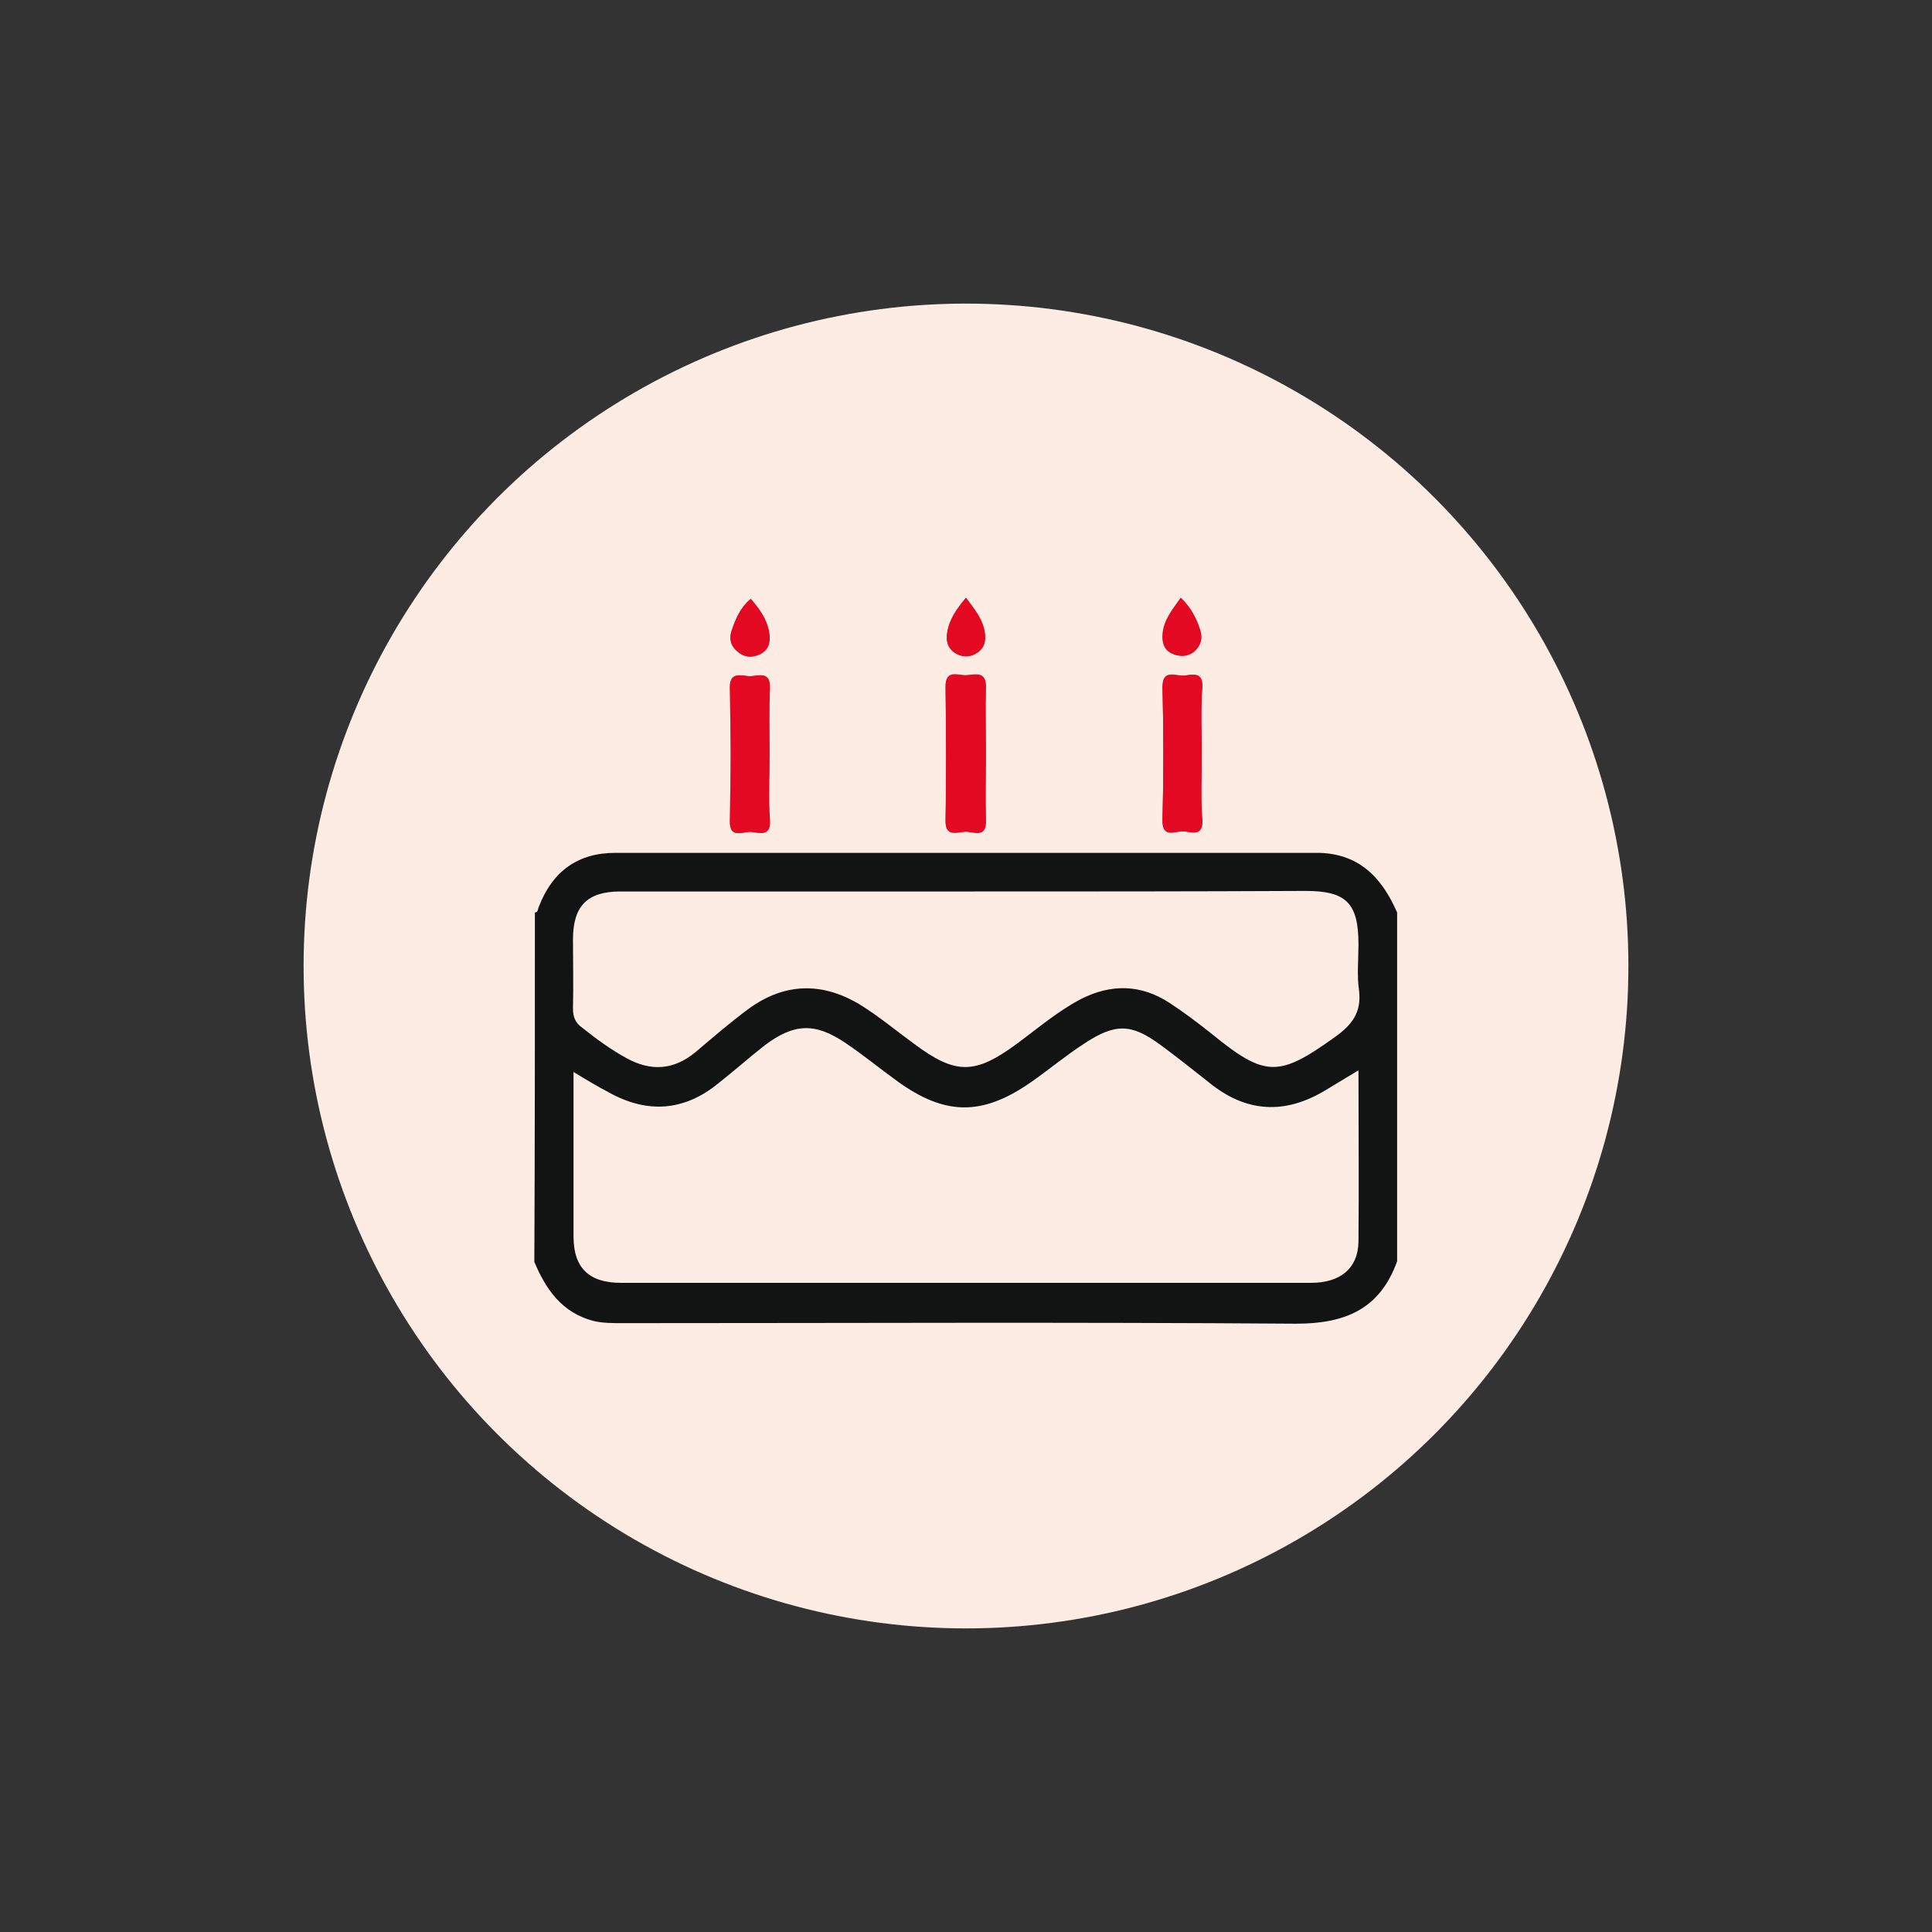
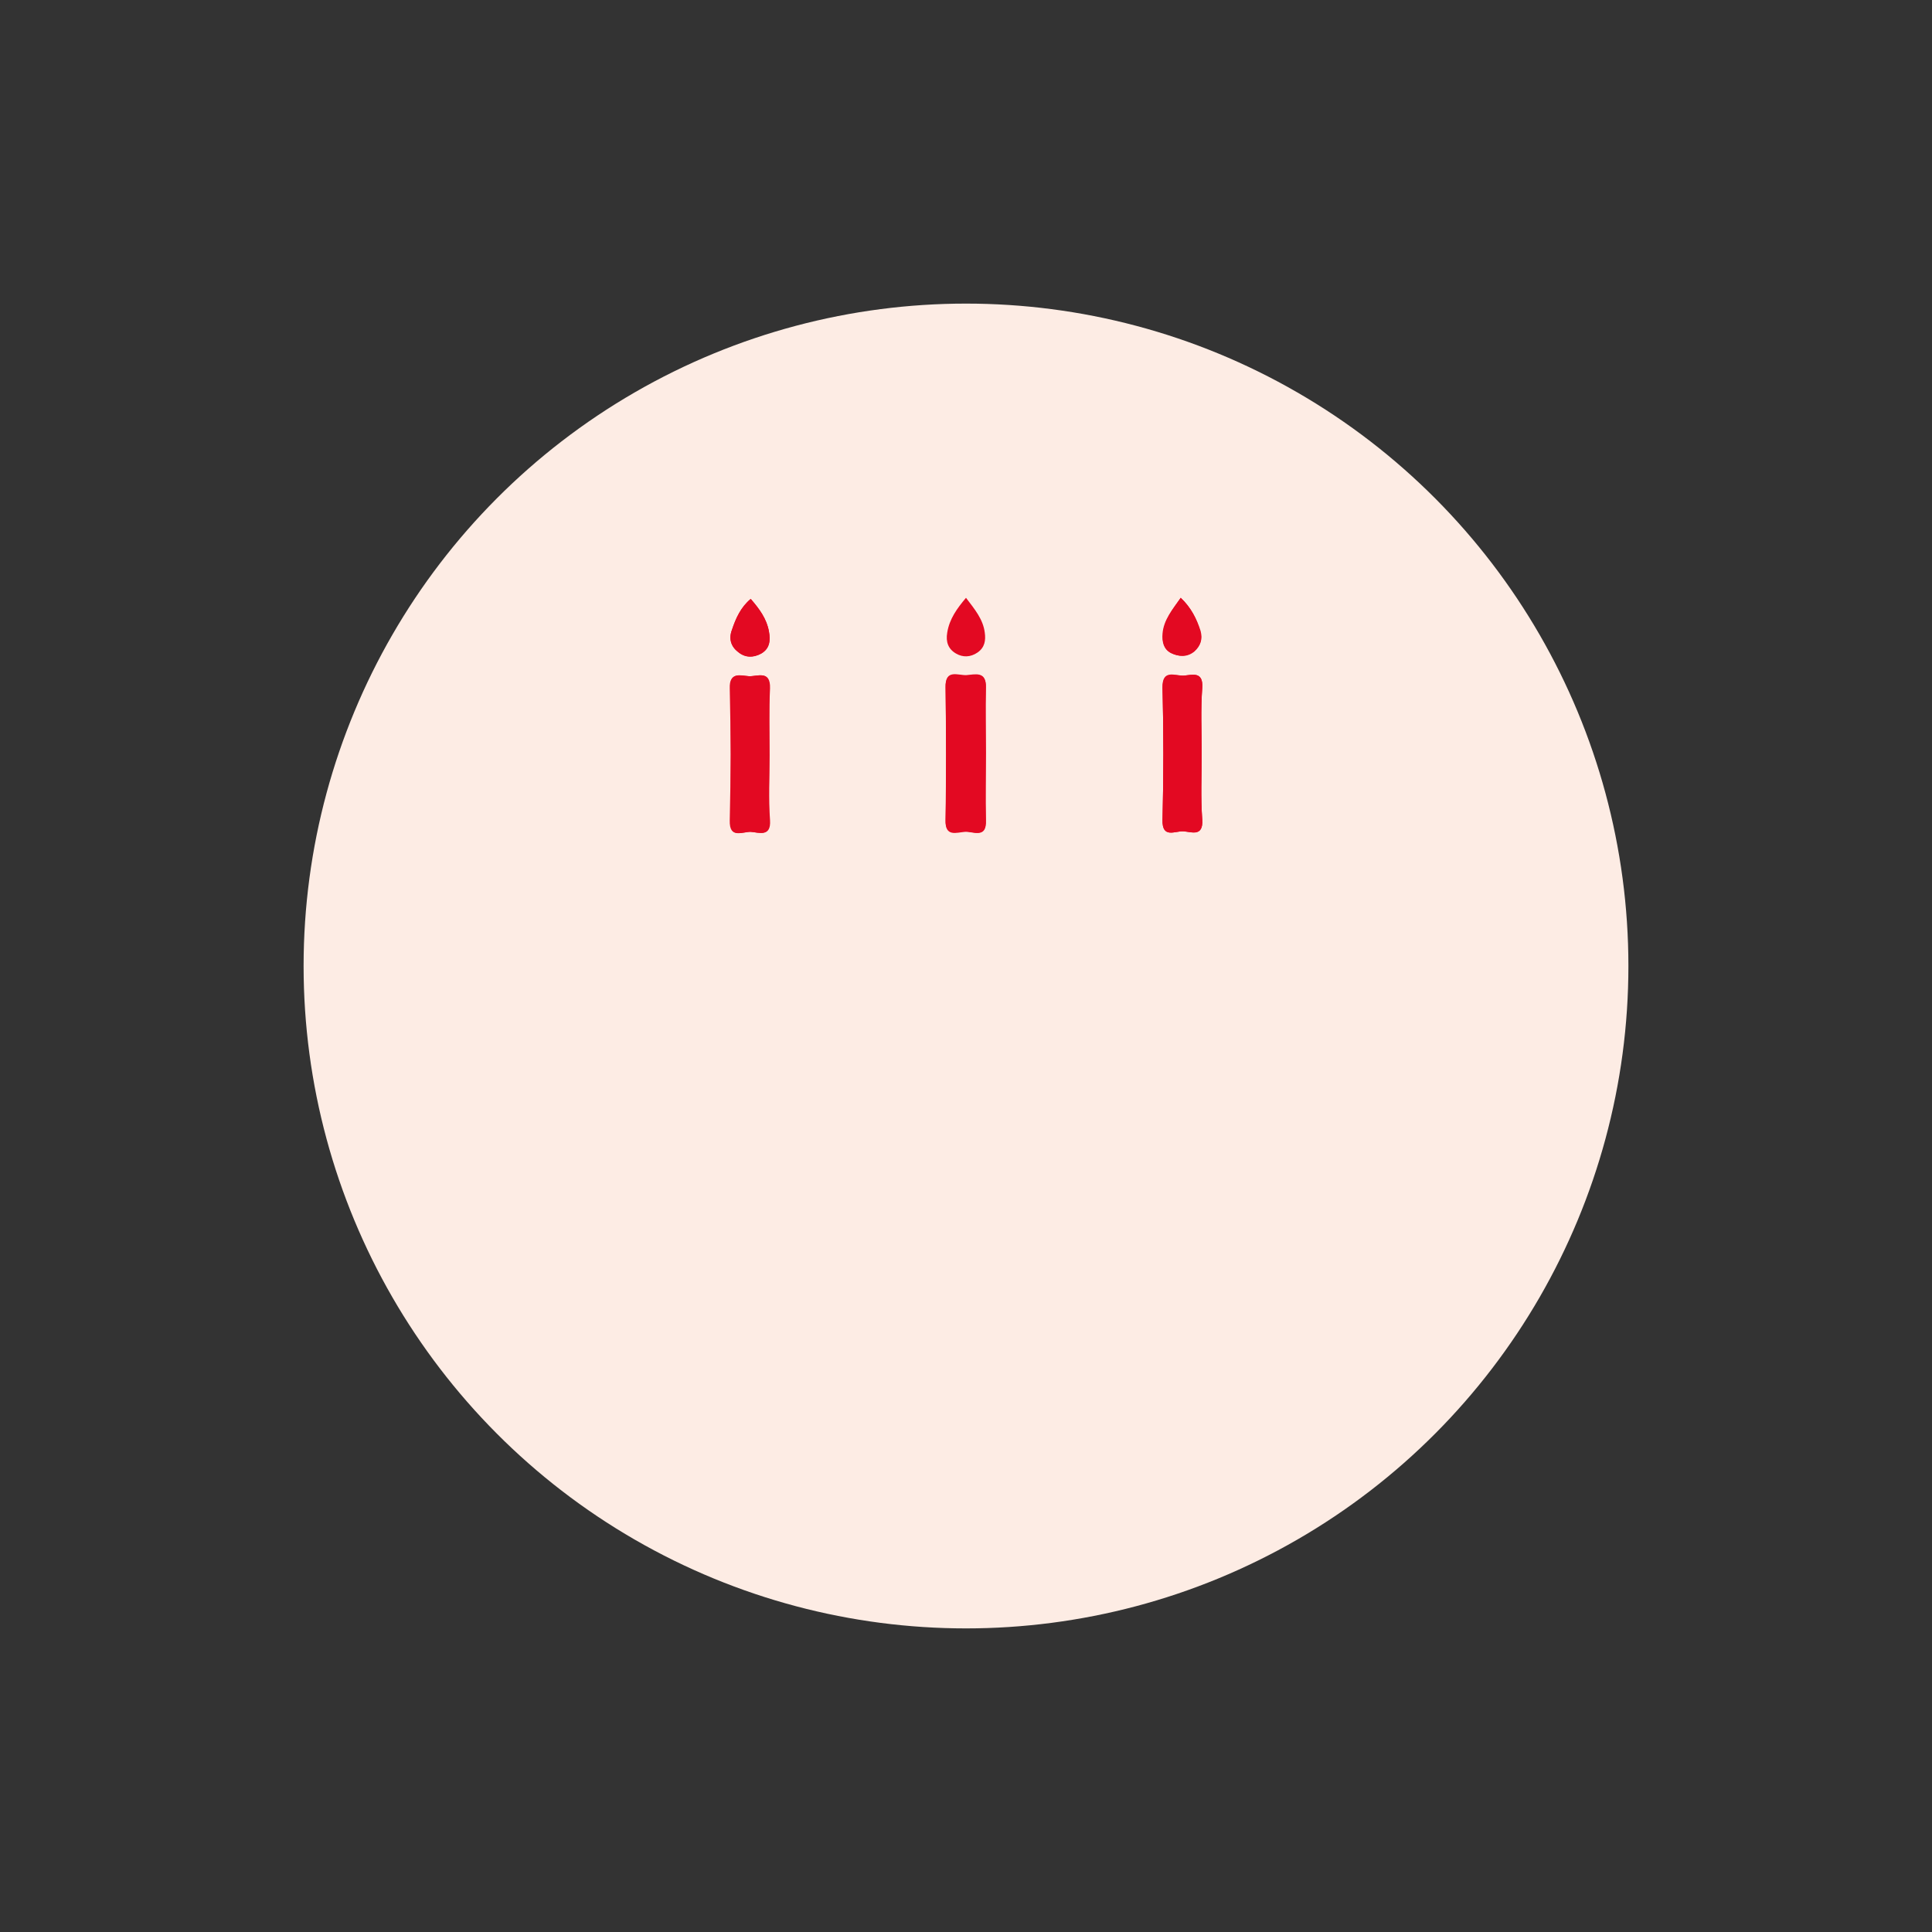
<svg xmlns="http://www.w3.org/2000/svg" version="1.1" id="Calque_1" x="0px" y="0px" viewBox="0 0 350 350" style="enable-background:new 0 0 350 350;" xml:space="preserve">
  <rect x="0" y="0" width="350" height="350" fill="#333333" stroke="none" />
  <style type="text/css">
	.st0{fill:#FDECE4;}
	.st1{fill:#E30922;}
	.st2{fill:#121313;}
</style>
  <circle class="st0" cx="175" cy="175" r="120" />
  <g>
    <path class="st1" d="M178.6,136.4c0-3.9-0.1-7.9,0-11.8c0.1-3-2-2.3-3.5-2.2c-1.5,0.1-3.9-1.1-3.8,2.2c0.1,8,0.1,16,0,24   c-0.1,3.1,2,2.2,3.5,2.1c1.5-0.1,4,1.3,3.8-2.1C178.5,144.5,178.6,140.5,178.6,136.4z M139.4,136.8c0-4-0.1-8.1,0-12.1   c0.1-3.4-2.3-2.1-3.8-2.2c-1.5-0.1-3.5-0.8-3.4,2.2c0.2,8,0.2,15.9,0,23.9c-0.1,3.5,2.3,2,3.8,2.1c1.4,0.1,3.6,1,3.4-2.1   C139.2,144.6,139.4,140.7,139.4,136.8z M217.7,136.4c0-3.9-0.2-7.9,0.1-11.8c0.2-3.1-1.9-2.3-3.4-2.2c-1.5,0.1-3.8-1.1-3.8,2.2   c0.2,8,0.2,15.9,0,23.9c-0.1,3.5,2.3,2,3.8,2.1c1.4,0.1,3.6,1,3.4-2.1C217.5,144.5,217.7,140.5,217.7,136.4z M175,108.3   c-1.6,1.9-3,3.8-3.4,6.3c-0.3,1.7,0.2,3,1.6,3.8c1.2,0.7,2.6,0.7,3.9-0.2c1.3-0.9,1.5-2.2,1.3-3.6   C178.1,112.2,176.6,110.4,175,108.3z M213.9,108.3c-1.5,2.1-3.1,4-3.3,6.5c-0.1,1.5,0.2,2.8,1.5,3.5c1.4,0.7,2.9,0.7,4.2-0.3   c1.1-1,1.6-2.2,1.1-3.7C216.8,112.2,215.8,110.1,213.9,108.3z M136,108.5c-1.8,1.5-2.7,3.5-3.4,5.6c-0.6,1.6-0.2,3,1.1,4   c1.3,1.1,2.8,1,4.2,0.3c1.5-0.9,1.7-2.4,1.4-4C138.9,112.1,137.5,110.3,136,108.5z" />
-     <path class="st2" d="M96.9,165.3c0.6,0,0.5-0.6,0.7-1c2.5-6.5,7.1-9.8,13.9-9.8c42.3,0,84.7,0,127,0c7.6,0,11.8,4.4,14.6,10.8   c0,21.1,0,42.1,0,63.2c-3.1,8.6-9.3,11.3-18.3,11.3c-40.7-0.3-81.5-0.1-122.2-0.1c-1.7,0-3.4,0-5.1-0.4c-5.7-1.5-8.6-5.7-10.7-10.7   C96.9,207.4,96.9,186.3,96.9,165.3z M246.1,193.9c-2.3,1.4-4,2.4-5.8,3.5c-7.5,4.6-14.6,4.2-21.4-1.4c-2.9-2.3-5.8-4.6-8.8-6.8   c-5.2-3.8-8.1-3.8-13.6-0.2c-3.4,2.2-6.5,4.8-9.8,7.1c-8.8,6.1-15.5,6-24.1-0.2c-3.2-2.3-6.2-4.8-9.5-7c-5.5-3.7-9.3-3.5-14.6,0.5   c-2.8,2.2-5.5,4.6-8.3,6.8c-6.2,5.1-12.9,5.6-19.9,1.7c-2.1-1.1-4.1-2.3-6.4-3.7c0,10.2,0,20,0,29.8c0,5.7,2.8,8.4,8.6,8.4   c13.5,0,27.1,0,40.6,0c28.1,0,56.3,0,84.4,0c5.3,0,8.5-2.6,8.6-7.4C246.2,214.9,246.1,204.6,246.1,193.9z M175.3,161.5   c-21,0-41.9,0-62.9,0c-6,0-8.6,2.6-8.6,8.7c0,4.2,0.1,8.3,0,12.5c0,1.5,0.4,2.6,1.7,3.5c2.5,2,5.1,3.9,8,5.5   c4.4,2.4,8.5,2.2,12.5-1.1c3.2-2.7,6.3-5.4,9.7-7.9c6.5-4.7,13.3-4.8,20.1-0.7c3.4,2.1,6.5,4.7,9.8,7.1c7.5,5.6,11,5.6,18.6,0   c3.8-2.8,7.4-5.9,11.6-8.1c5.5-2.8,10.9-2.7,16.1,0.7c2.6,1.7,5.1,3.6,7.5,5.5c9.8,8,12.2,8,22.4,0.7c3.1-2.2,4.9-4.5,4.4-8.5   c-0.4-2.7-0.1-5.5-0.1-8.3c0-7.5-2.2-9.7-9.6-9.7C216.1,161.5,195.7,161.5,175.3,161.5z" />
    <path class="st1" d="M178.6,136.4c0,4.1-0.1,8.1,0,12.1c0.1,3.5-2.4,2.1-3.8,2.1c-1.5,0.1-3.6,1-3.5-2.1c0.2-8,0.1-16,0-24   c-0.1-3.4,2.3-2.1,3.8-2.2c1.5-0.1,3.6-0.8,3.5,2.2C178.5,128.6,178.6,132.5,178.6,136.4z" />
    <path class="st1" d="M139.4,136.8c0,3.9-0.2,7.9,0.1,11.8c0.2,3.1-2,2.2-3.4,2.1c-1.4-0.1-3.9,1.4-3.8-2.1c0.2-8,0.2-15.9,0-23.9   c-0.1-3.1,1.9-2.3,3.4-2.2c1.5,0.1,3.9-1.2,3.8,2.2C139.3,128.7,139.4,132.7,139.4,136.8z" />
    <path class="st1" d="M217.7,136.4c0,4-0.2,8.1,0.1,12.1c0.2,3.2-2,2.2-3.4,2.1c-1.5-0.1-3.9,1.4-3.8-2.1c0.2-8,0.2-15.9,0-23.9   c-0.1-3.4,2.2-2.2,3.8-2.2c1.5-0.1,3.6-0.9,3.4,2.2C217.5,128.6,217.7,132.5,217.7,136.4z" />
-     <path class="st1" d="M175,108.3c1.6,2.2,3,4,3.4,6.3c0.2,1.5,0,2.7-1.3,3.6c-1.2,0.9-2.6,0.9-3.9,0.2c-1.4-0.8-1.9-2.2-1.6-3.8   C172,112.1,173.4,110.2,175,108.3z" />
    <path class="st1" d="M213.9,108.3c1.9,1.8,2.9,3.8,3.6,6c0.4,1.5,0,2.7-1.1,3.7c-1.3,1.1-2.8,1-4.2,0.3c-1.4-0.7-1.7-2.1-1.5-3.5   C210.9,112.3,212.4,110.5,213.9,108.3z" />
    <path class="st1" d="M136,108.5c1.6,1.8,2.9,3.6,3.3,5.9c0.3,1.6,0.2,3.1-1.4,4c-1.4,0.8-2.9,0.8-4.2-0.3c-1.3-1-1.7-2.4-1.1-4   C133.3,112,134.2,110,136,108.5z" />
  </g>
</svg>